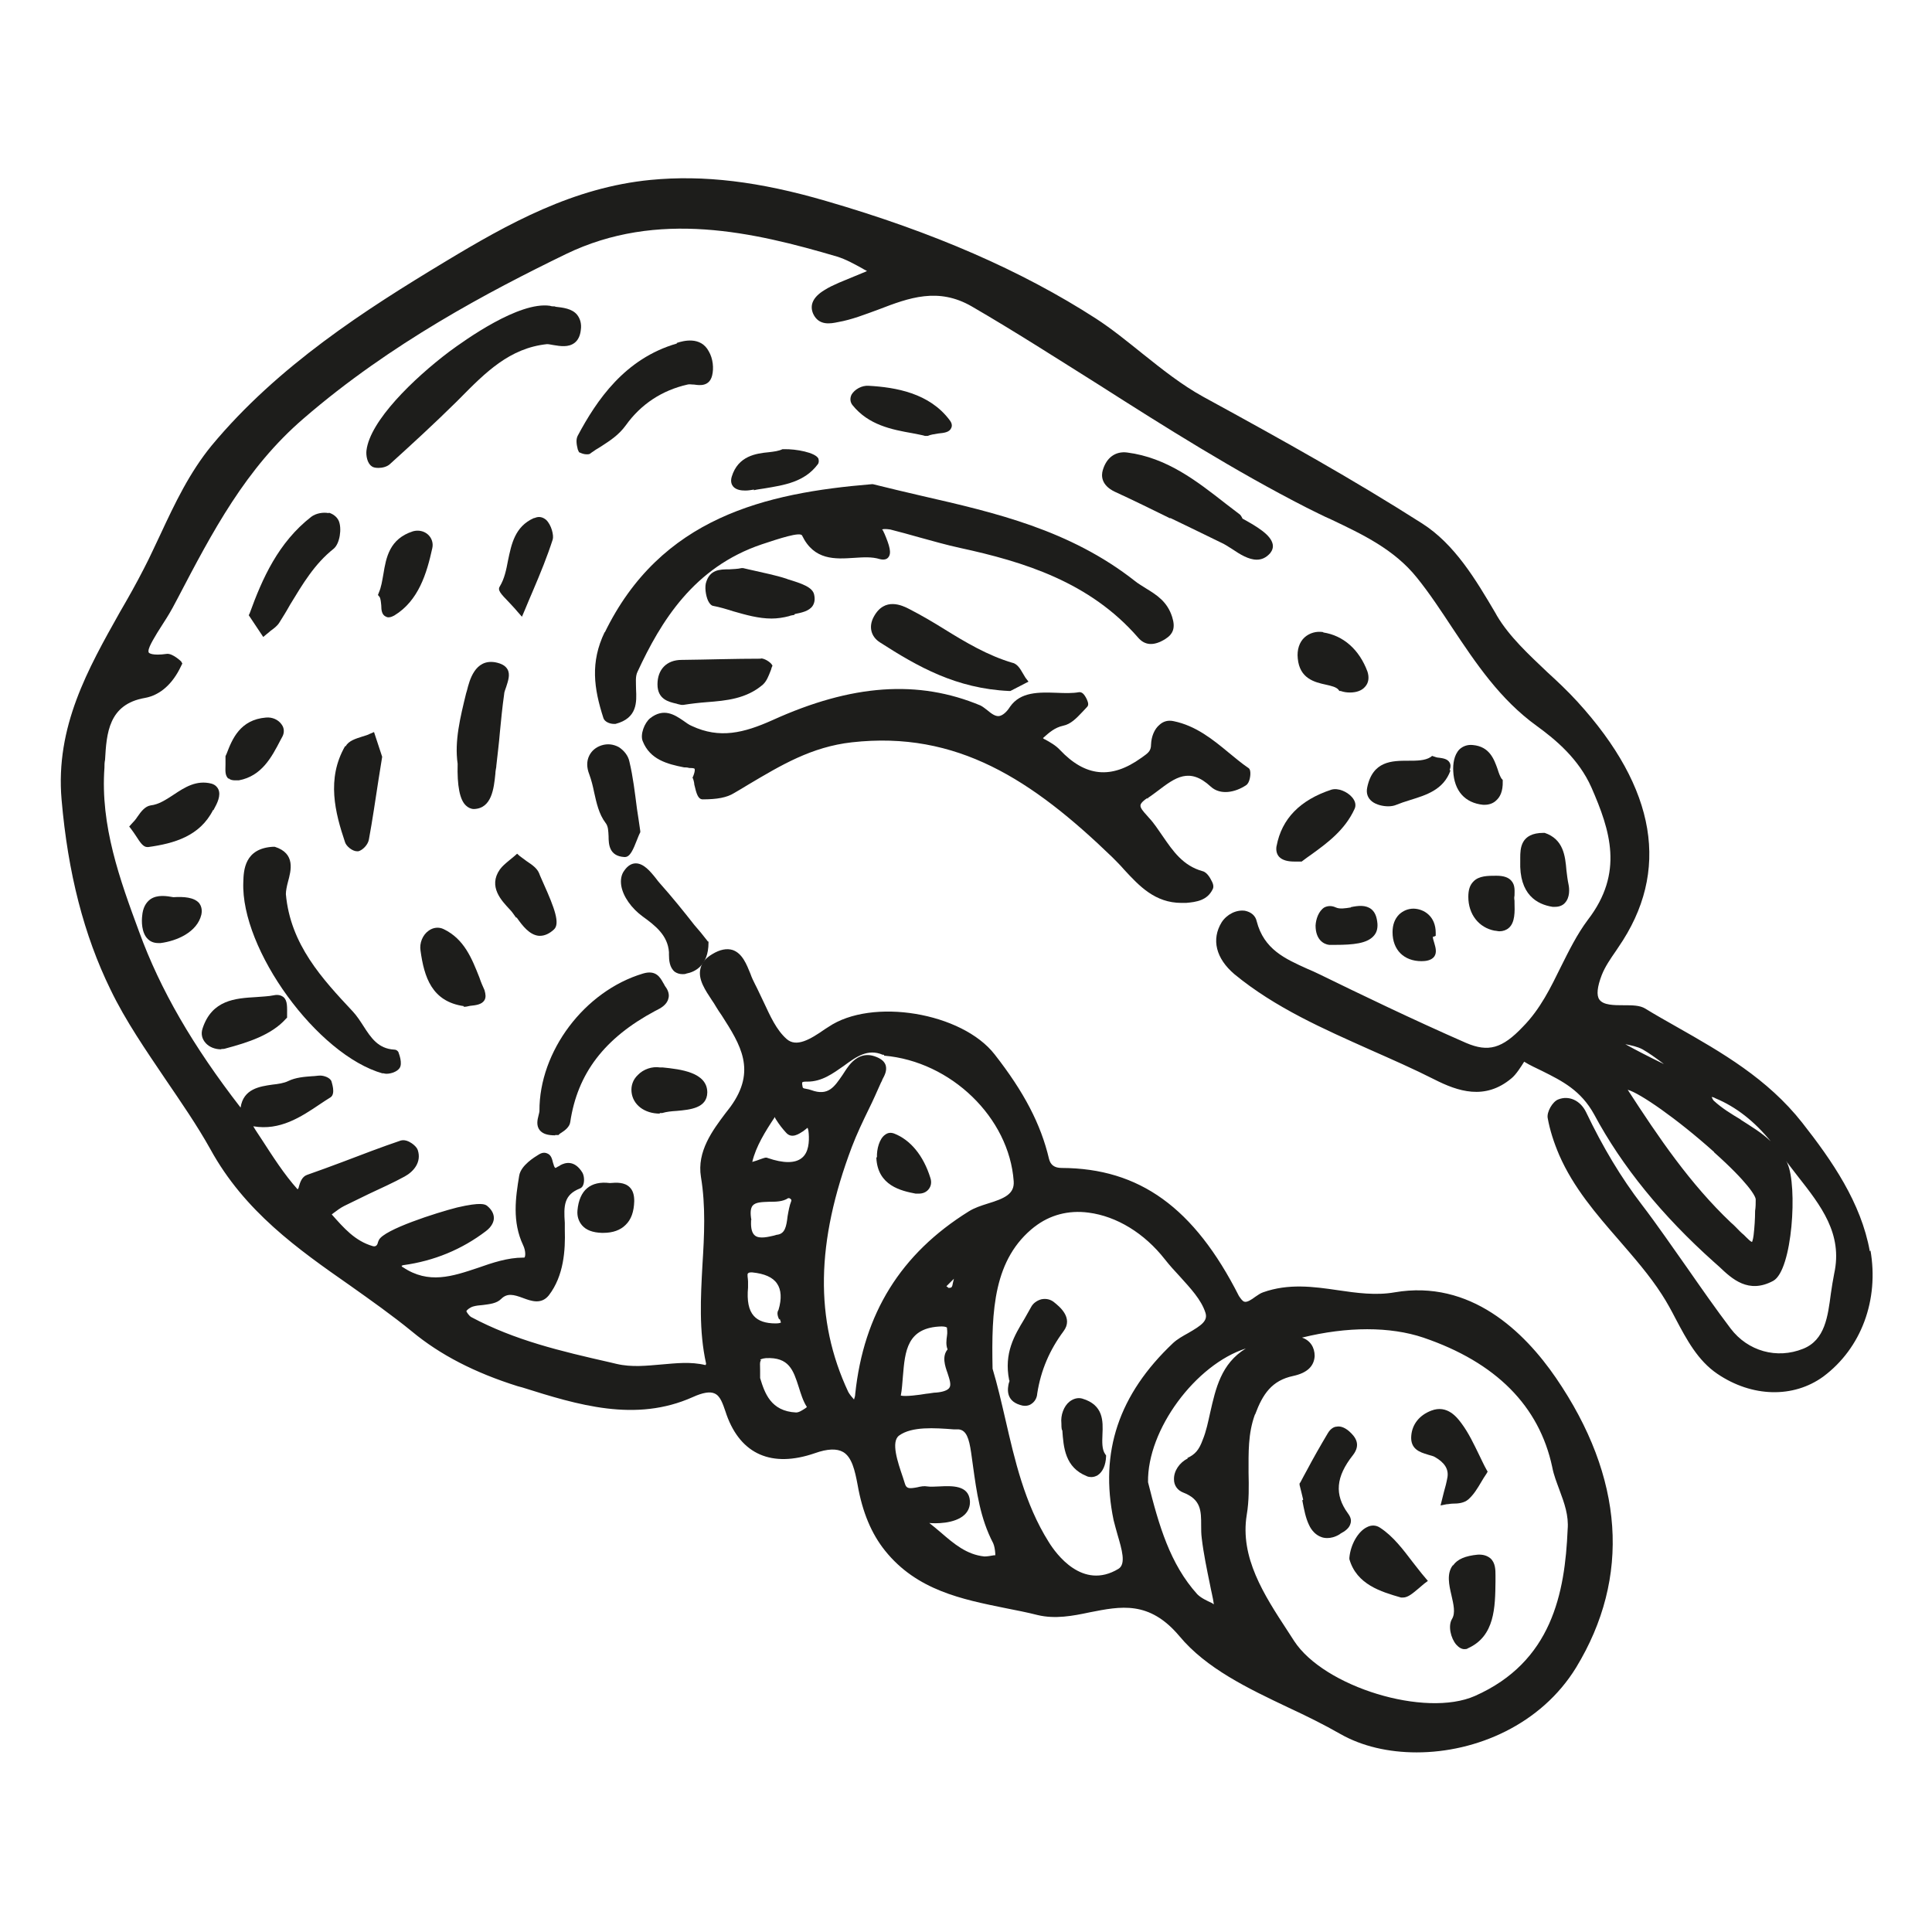
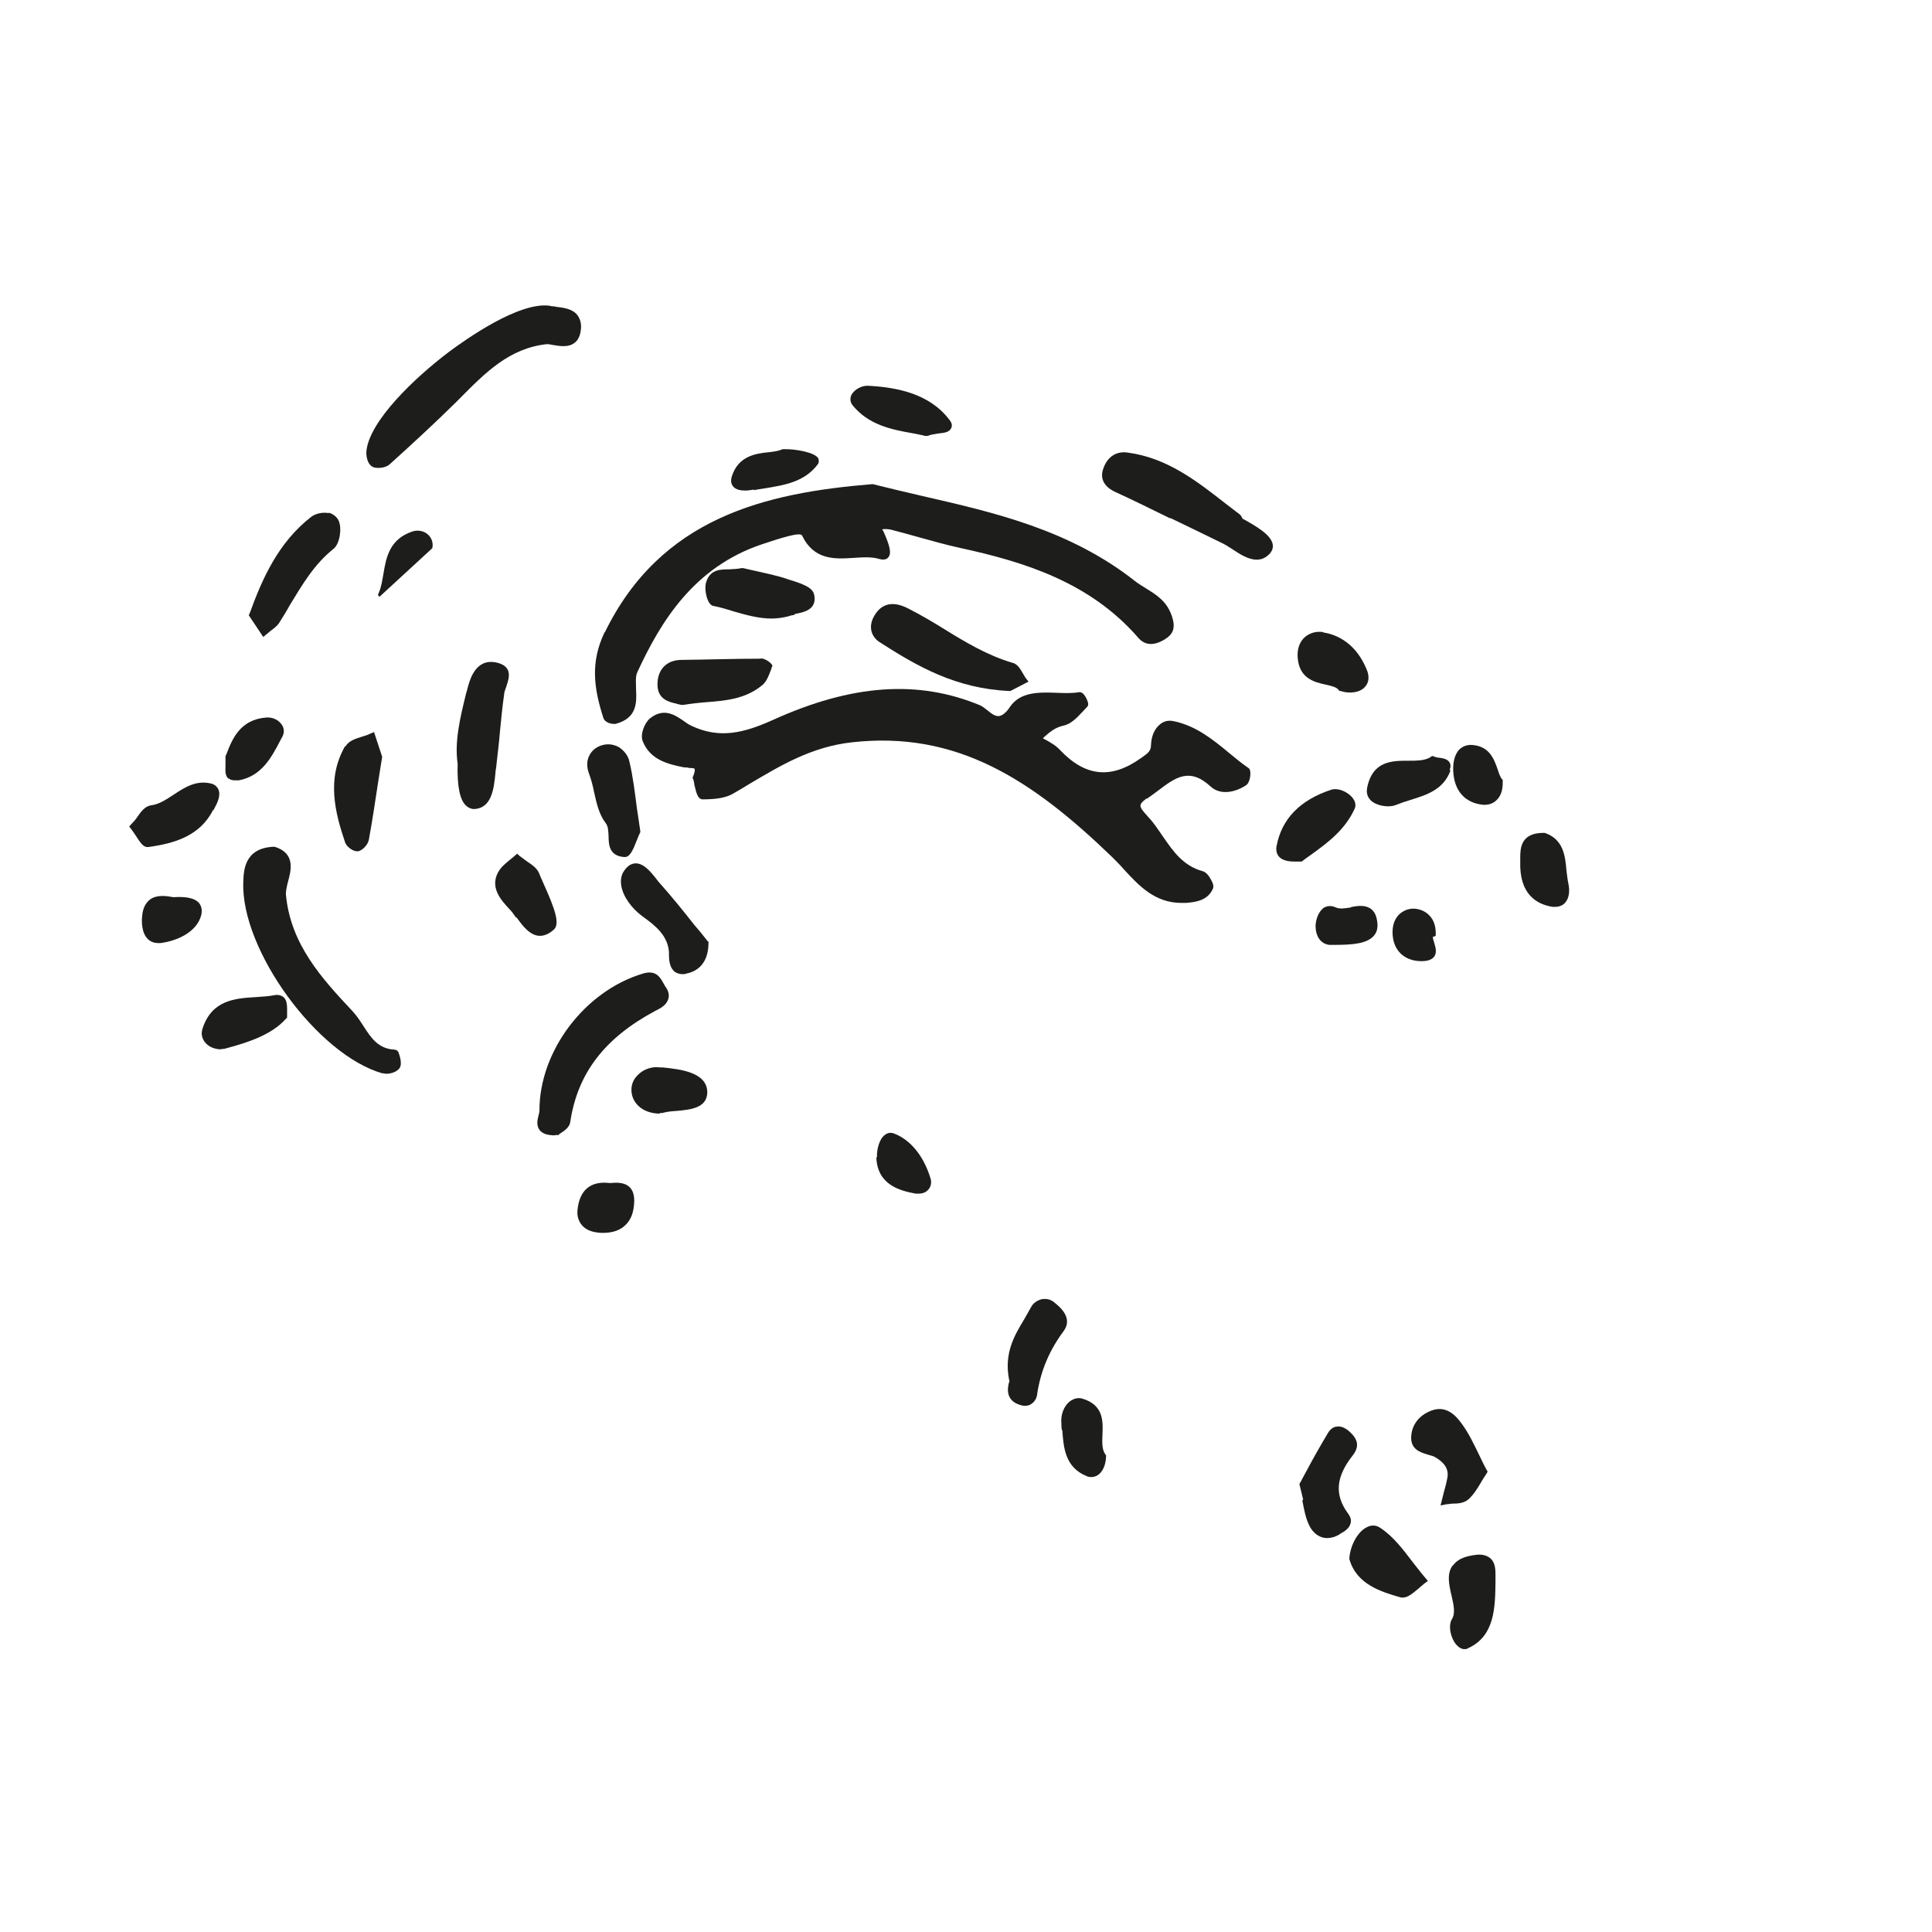
<svg xmlns="http://www.w3.org/2000/svg" id="Laag_1" data-name="Laag 1" viewBox="0 0 64 64">
  <defs>
    <style>      .cls-1 {        fill: #1d1d1b;        stroke-width: 0px;      }    </style>
  </defs>
-   <path class="cls-1" d="m61.94,41.45c-.29-1.61-1.25-3-2.24-4.26-1.15-1.46-2.67-2.33-4.15-3.17-.35-.2-.71-.4-1.05-.61-.18-.11-.43-.11-.71-.11-.32,0-.68,0-.81-.19-.1-.14-.07-.42.08-.81.11-.28.29-.54.47-.8l.08-.12c1.73-2.51,1.27-5.26-1.36-8.14-.32-.35-.66-.67-1-.98-.61-.58-1.25-1.17-1.66-1.86l-.05-.09c-.66-1.12-1.35-2.28-2.43-2.97-2.26-1.44-4.51-2.7-7.24-4.19-.73-.4-1.39-.93-2.03-1.44-.5-.4-1-.81-1.54-1.16-2.45-1.58-5.38-2.86-8.93-3.89-2.22-.65-4.06-.87-5.82-.7-2.55.25-4.69,1.43-6.84,2.73-2.57,1.55-5.5,3.42-7.7,6.07-.73.89-1.22,1.92-1.69,2.93-.18.37-.35.76-.55,1.14-.25.49-.52.97-.8,1.45-1.05,1.87-2.14,3.79-1.93,6.21.21,2.43.74,4.49,1.62,6.29.5,1.04,1.18,2.02,1.82,2.97.51.75,1.05,1.53,1.49,2.32,1.13,2.06,2.9,3.31,4.62,4.51.69.49,1.4.99,2.06,1.53.93.77,2.07,1.36,3.5,1.81l.15.04c1.84.58,3.75,1.17,5.65.32.33-.15.57-.19.72-.12.19.08.27.33.37.62l.03.09c.47,1.31,1.5,1.76,2.92,1.27.42-.15.73-.16.94-.04.29.17.39.61.48,1.09.16.91.46,1.62.91,2.18,1.05,1.31,2.55,1.61,3.98,1.9.35.07.72.14,1.07.23.58.14,1.17.03,1.73-.09,1.02-.2,1.97-.4,2.97.79.89,1.07,2.27,1.73,3.62,2.37.58.27,1.17.56,1.71.87.72.41,1.6.61,2.53.61,1.97,0,4.12-.92,5.28-2.81,1.82-2.99,1.59-6.3-.67-9.6-1.05-1.53-2.83-3.26-5.34-2.83-.62.11-1.27.02-1.88-.07-.81-.12-1.64-.23-2.48.07-.09.03-.17.09-.26.15-.12.09-.27.19-.36.16-.07-.02-.13-.12-.18-.19-1.48-2.92-3.29-4.23-5.87-4.24-.24,0-.37-.1-.42-.3-.27-1.15-.83-2.22-1.8-3.46-1.08-1.39-4.07-1.89-5.51-.91l-.11.07c-.5.35-.95.61-1.27.33-.34-.3-.54-.75-.76-1.22-.1-.2-.19-.41-.29-.6-.05-.1-.11-.22-.15-.34-.13-.32-.27-.68-.59-.79-.19-.06-.42-.02-.68.14-.22.13-.35.29-.39.49-.08.35.17.71.38,1.03.05.07.1.15.14.22.06.1.12.19.19.29.62.97,1.16,1.82.29,3.02-.05.07-.11.14-.17.22-.42.56-.95,1.26-.81,2.11.16.96.11,1.95.05,2.9-.06,1.09-.12,2.2.12,3.28,0,0,0,.03-.02.05-.5-.12-.98-.06-1.46-.02s-.98.1-1.49-.02l-.21-.05c-1.63-.37-3.16-.73-4.6-1.5-.07-.04-.16-.17-.16-.2.02-.04.12-.12.22-.15.1-.03.21-.04.33-.05.22-.03.45-.05.6-.2.2-.2.41-.15.73-.03.27.1.6.22.85-.09.5-.65.55-1.5.53-2.17,0-.08,0-.15,0-.23-.04-.57-.03-.93.5-1.14.05-.02.09-.06.11-.12.04-.1.04-.29-.03-.41-.26-.42-.57-.33-.73-.24-.03.02-.05.04-.07.04-.03.02-.08.05-.09.05,0,0-.02,0-.05-.07,0-.02-.02-.06-.03-.1-.03-.12-.06-.26-.19-.31-.09-.04-.18-.03-.29.04-.13.08-.58.35-.64.69-.12.72-.24,1.53.13,2.31.09.19.08.38.04.41h-.04c-.51,0-1.02.17-1.5.34-.84.28-1.63.55-2.48-.02-.02,0-.04-.03-.05-.05.02,0,.04-.02.06-.02,1.02-.14,1.94-.52,2.74-1.13.21-.16.26-.33.26-.43,0-.15-.08-.29-.23-.41-.06-.04-.18-.13-.99.06-.67.17-2.43.73-2.59,1.08-.02.04-.03.07-.04.11q-.04.12-.16.09c-.59-.17-.96-.6-1.36-1.05h0s.04-.03.05-.04c.12-.09.24-.18.36-.24.27-.13.55-.27.82-.4.4-.19.81-.37,1.19-.58.29-.16.56-.47.43-.87-.04-.12-.19-.23-.29-.28s-.19-.06-.27-.04c-.65.22-1.3.47-1.93.71-.39.15-.79.29-1.18.43-.17.06-.23.25-.27.39,0,.03-.02.06-.04.09h0c-.45-.5-.83-1.1-1.2-1.67-.09-.14-.19-.28-.27-.42.88.15,1.57-.3,2.22-.74.11-.07.22-.15.34-.22.18-.12.03-.51.03-.53-.05-.13-.26-.19-.37-.19-.09,0-.18.02-.26.02-.27.02-.55.04-.8.16-.14.07-.34.1-.53.12-.42.06-.96.14-1.05.76-1.58-2.04-2.66-3.9-3.36-5.82-.64-1.73-1.29-3.52-1.15-5.44,0-.08,0-.17.02-.26.05-.87.11-1.84,1.32-2.05.5-.09.92-.46,1.2-1.06l.04-.08-.04-.07s-.28-.27-.47-.25c-.5.07-.59-.03-.6-.04-.07-.11.19-.5.28-.66l.12-.19c.13-.2.27-.42.39-.64l.16-.3c1.16-2.22,2.26-4.32,4.18-5.97,2.88-2.49,6.15-4.21,8.68-5.44,3.05-1.48,6.24-.73,8.99.08.29.09.56.24.85.4.04.03.1.05.14.08l-.07.03c-.29.12-.58.24-.87.36-.18.08-.33.15-.47.24-.38.23-.5.5-.37.79.19.4.58.32.82.27.46-.08.91-.26,1.35-.42,1.01-.39,1.97-.74,3.08-.1,1.43.83,2.83,1.73,4.2,2.59,2.21,1.41,4.51,2.86,6.9,4.08.27.13.53.27.81.39,1.03.49,2.09.99,2.84,1.93.42.52.8,1.1,1.17,1.66.78,1.17,1.58,2.37,2.8,3.25.62.45,1.39,1.09,1.81,2.04.62,1.42,1.08,2.82-.12,4.38-.36.48-.63,1.03-.89,1.55-.34.69-.68,1.4-1.26,1.99-.69.73-1.15.85-1.88.54-1.78-.78-3.52-1.62-4.85-2.27-.14-.07-.28-.13-.42-.19-.73-.33-1.43-.64-1.67-1.57-.04-.19-.19-.31-.39-.35-.29-.04-.6.12-.77.38-.35.57-.19,1.2.42,1.72,1.36,1.12,2.97,1.82,4.51,2.51.7.31,1.43.63,2.12.98.77.39,1.67.7,2.55-.04.15-.12.32-.39.42-.55.19.12.4.21.6.31.66.33,1.28.64,1.72,1.44.92,1.72,2.26,3.36,3.96,4.88.06.05.12.11.18.16.43.41.97.91,1.79.47.64-.35.81-3.15.47-3.89,0-.03-.03-.05-.04-.08.12.17.26.34.38.5.77.98,1.5,1.91,1.21,3.23-.04.21-.08.44-.11.66-.1.75-.19,1.54-.92,1.83-.87.35-1.83.08-2.4-.67-.5-.66-.98-1.35-1.44-2.01-.49-.69-.98-1.41-1.5-2.09-.69-.9-1.29-1.9-1.85-3.07-.19-.39-.57-.56-.92-.42-.19.07-.39.42-.35.62.07.39.2.8.38,1.22.47,1.08,1.23,1.96,1.97,2.81.5.58,1.02,1.17,1.43,1.81.17.26.32.54.46.81.36.68.73,1.38,1.38,1.82,1.15.78,2.52.81,3.51.09,1.26-.94,1.85-2.54,1.56-4.19v.02Zm-5.16-3.28c1.11.99,1.39,1.46,1.38,1.57h0c0,.12,0,.25-.02.37,0,.27-.02.55-.05.81-.02.16-.05.21-.05.22-.04,0-.14-.1-.19-.15-.03-.03-.05-.05-.08-.08-.1-.08-.19-.18-.28-.27-.04-.04-.1-.1-.15-.14-1.35-1.28-2.39-2.81-3.42-4.4.4.11,1.62.95,2.86,2.06h0Zm-1.74-2.96c-.43-.21-.84-.42-1.2-.62.2.04.4.08.57.17.21.12.42.27.7.48-.03,0-.04-.02-.06-.03h0Zm2.63,1.88c-.32-.19-.63-.38-.89-.62-.04-.03-.05-.08-.08-.13.04,0,.09.02.12.04.7.29,1.3.77,1.84,1.43-.3-.29-.66-.5-1-.72h0Zm-31.96,0c.1.16.21.3.32.42.19.23.44.05.58-.04.05-.04.13-.1.14-.11,0,0,.03.04.04.19.02.27,0,.63-.23.81-.22.18-.61.18-1.13,0-.06-.03-.12,0-.24.04-.05.02-.19.07-.27.09.12-.51.43-1.01.75-1.49,0,.03.02.06.04.09h0Zm3.58-2.12c2.21.19,4.14,2.05,4.29,4.16.03.42-.3.57-.86.74-.22.07-.44.14-.63.26-2.25,1.4-3.48,3.38-3.76,6.05,0,.06-.02.12-.04.18-.07-.08-.14-.16-.19-.25-1.12-2.39-1.07-4.97.12-8.12.16-.42.36-.84.56-1.25.14-.28.27-.58.4-.87.02-.04.04-.07.05-.11.07-.13.16-.29.11-.47-.04-.12-.13-.2-.29-.27-.12-.05-.22-.07-.31-.07-.34,0-.56.27-.64.38-.07.09-.13.19-.19.28-.27.39-.47.71-1.04.5-.05-.02-.11-.03-.16-.04-.11-.02-.12-.02-.13-.11-.02-.08,0-.11,0-.11,0,0,.02-.02.12-.02h.05c.48,0,.84-.27,1.2-.52.42-.31.8-.58,1.29-.37h.04,0Zm-3.46,8.72s.04.11.04.12c0,0-.04.03-.17.03-.34,0-.58-.08-.73-.25-.17-.19-.23-.5-.19-.94,0-.06,0-.13,0-.2,0-.1-.04-.24,0-.27.02-.02.05-.03.1-.03h.04c.4.04.68.16.82.37.14.2.16.5.05.87-.07.1-.02.23.02.32h0Zm-.94-3.28c-.04-.22-.03-.38.04-.47.1-.12.31-.12.55-.13.22,0,.45,0,.63-.12h.02s.04,0,.06.03c.03.02.03.04.02.07-.06.15-.09.33-.12.5-.04.35-.09.57-.33.61-.04,0-.07.02-.12.03-.18.04-.48.12-.63,0-.1-.08-.14-.24-.13-.47v-.04h0Zm.29,4.63s.07-.04.19-.05c.77-.04.91.4,1.09.96.07.22.14.46.27.66l-.05.04c-.11.07-.21.14-.31.14-.84-.04-1.04-.65-1.19-1.14h0c0-.1,0-.18,0-.25,0-.16-.02-.29.03-.34h0Zm5.59,5.41c.19.02.86.04,1.19-.28.12-.12.18-.27.17-.45-.04-.53-.6-.5-1.02-.48-.13,0-.27.02-.39,0-.11-.02-.22,0-.34.03-.27.05-.35.04-.4-.11l-.07-.22c-.17-.5-.41-1.19-.12-1.39.42-.3,1.16-.25,1.81-.2h.16c.25.03.34.29.41.77.02.14.04.28.06.43.12.87.24,1.75.67,2.57.04.09.06.21.07.34v.06h-.04c-.12.02-.22.04-.32.04-.59-.06-1.01-.42-1.45-.8-.13-.11-.26-.22-.39-.32h0Zm.64-7.8s-.04-.03-.06-.04l.25-.25s-.02.08-.03.12c-.03.17-.04.19-.17.18h0Zm-.04,1.35s.02.15,0,.25c-.02.14-.04.31.02.45-.19.23-.09.54,0,.79.06.19.13.38.06.48-.05.08-.2.14-.43.16-.1,0-.21.03-.34.04-.23.04-.69.1-.84.06.04-.2.05-.42.07-.64.07-.83.13-1.62,1.28-1.65.13,0,.17.03.18.04v.02Zm2.9-3.36c.5-.39,1.12-.56,1.79-.47.93.12,1.85.68,2.53,1.55.15.19.32.38.49.56.36.4.71.77.85,1.2.09.27-.12.42-.57.68-.18.1-.36.2-.5.33-1.8,1.7-2.44,3.61-1.97,5.87.04.15.08.31.13.48.14.48.29.97.03,1.13-1.19.72-2.07-.5-2.31-.89-.8-1.27-1.13-2.74-1.43-4.04-.14-.6-.27-1.17-.43-1.7-.04-1.94.03-3.64,1.4-4.71h-.02Zm7.31,6.21c.25-.67.55-1.12,1.26-1.27.46-.1.69-.32.71-.66,0-.29-.15-.52-.42-.61,1.5-.37,2.92-.37,4.02,0,2.41.82,3.84,2.27,4.27,4.29.05.27.15.51.24.76.16.43.31.84.27,1.31h0c-.09,2.1-.52,4.38-3.07,5.51-1.65.73-5-.3-5.99-1.82l-.22-.34c-.78-1.19-1.58-2.43-1.35-3.84.08-.47.07-.95.06-1.4,0-.66-.02-1.29.21-1.92h0Zm-2.23,1.46c-.28.14-.47.42-.46.7,0,.2.12.36.3.43.6.23.6.61.6,1.09,0,.14,0,.28.02.43.06.51.17,1.03.27,1.52.04.22.1.44.13.66-.02,0-.04-.02-.05-.03-.19-.09-.37-.17-.5-.3-.9-1-1.27-2.27-1.63-3.71-.03-1.74,1.58-3.9,3.24-4.43-.82.5-1,1.33-1.18,2.12-.07.31-.13.62-.25.91-.12.33-.25.48-.51.6h0Z" />
  <path class="cls-1" d="m38.03,26.43c.11-.07.21-.15.32-.23.58-.44,1.05-.8,1.76-.14.32.29.81.19,1.17-.05.13-.09.14-.35.14-.37,0-.07,0-.17-.08-.21-.22-.15-.43-.33-.64-.5-.53-.44-1.09-.89-1.82-1.04-.18-.04-.34,0-.47.12-.17.14-.27.39-.28.65,0,.23-.11.29-.3.43l-.03.02c-.99.71-1.85.62-2.69-.27-.14-.15-.32-.25-.5-.35-.02,0-.04-.02-.06-.04h0c.2-.18.39-.35.67-.41.25-.05.44-.25.63-.45.05-.05.1-.11.15-.16.09-.08.03-.19,0-.27-.09-.18-.16-.24-.26-.23-.22.04-.48.03-.73.02-.59-.02-1.2-.04-1.55.46-.12.19-.25.29-.36.31-.13.02-.27-.09-.39-.19-.08-.06-.15-.12-.23-.16-2.06-.86-4.26-.71-6.9.49-.94.42-1.74.62-2.66.19-.1-.04-.19-.11-.29-.18-.28-.19-.64-.43-1.09-.08-.19.15-.34.54-.25.76.24.61.81.76,1.37.87.05,0,.11,0,.17.02.04,0,.17,0,.18.03,0,0,.03.05-.05.25l-.02.04.02.04s.04.12.04.19c.07.3.12.48.27.49.49,0,.81-.06,1.05-.21.16-.09.32-.19.47-.28,1.08-.64,2.09-1.25,3.43-1.4,3.48-.39,5.97,1.24,8.63,3.81.13.13.27.27.39.41.5.54,1.02,1.1,1.9,1.1h.15c.34-.03.7-.08.88-.45.04-.07.03-.17-.04-.29-.02-.04-.13-.27-.29-.31-.65-.18-.98-.66-1.33-1.17-.14-.2-.28-.42-.45-.6l-.07-.08c-.12-.13-.22-.25-.21-.33,0-.04.04-.12.22-.24l.02.02Z" />
  <path class="cls-1" d="m20.03,20.94c-.48,1-.36,1.86-.04,2.85.04.12.21.19.34.19h.06c.73-.19.7-.73.68-1.15,0-.22-.03-.42.05-.58.77-1.66,1.86-3.46,4.12-4.22.57-.19,1.27-.42,1.33-.29.4.83,1.1.78,1.72.74.31-.02.59-.04.85.04.15.04.24,0,.28-.05.13-.14.04-.41-.12-.79-.03-.05-.04-.11-.08-.14.03-.02.14-.02.27,0,.32.08.64.17.96.26.44.12.89.25,1.35.35,2.12.46,4.3,1.13,5.9,2.97.23.27.53.28.9.05.27-.17.34-.38.23-.73-.16-.51-.51-.73-.87-.95-.12-.08-.25-.15-.36-.24-2.16-1.7-4.65-2.27-7.05-2.82-.57-.13-1.1-.26-1.63-.39h-.05c-3.5.29-6.99,1.09-8.85,4.94l.02-.03Z" />
  <path class="cls-1" d="m18.39,10.15c-.06,0-.12,0-.17-.02-1.03-.15-2.81,1.13-3.34,1.52-1.19.9-2.62,2.29-2.74,3.27-.02.16.02.43.18.53.05.04.14.05.22.05.13,0,.28-.04.37-.12.73-.66,1.48-1.35,2.19-2.05l.13-.13c.85-.86,1.65-1.67,2.89-1.8.07,0,.14.02.21.03.24.04.5.08.7-.07.12-.09.19-.24.21-.43.03-.2-.02-.37-.12-.5-.17-.21-.47-.24-.73-.27h0Z" />
  <path class="cls-1" d="m12.68,35.55s.08.02.12.02c.16,0,.35-.07.43-.18.12-.15-.02-.5-.02-.5,0-.03-.05-.12-.15-.12-.53-.03-.77-.39-1.02-.78-.11-.17-.22-.34-.35-.48-1.02-1.09-2.07-2.22-2.22-3.89,0-.11.03-.26.07-.41.1-.37.26-.94-.44-1.16h-.05c-.95.05-.98.78-.99,1.17-.09,2.23,2.45,5.73,4.62,6.34v-.02Z" />
  <path class="cls-1" d="m18.39,37.6h.11l.04-.04s.04-.03.06-.04c.11-.07.27-.19.29-.35.24-1.61,1.13-2.78,2.81-3.68l.04-.02c.14-.07.35-.18.4-.39.04-.12,0-.27-.1-.4-.03-.04-.04-.08-.07-.12-.1-.18-.24-.44-.67-.31-1.94.58-3.44,2.58-3.43,4.55,0,.04-.02.1-.03.15-.04.15-.08.34.04.49.1.12.26.17.51.17h0Z" />
  <path class="cls-1" d="m38.77,17.16c.56.27,1.12.54,1.67.81.12.05.25.14.38.22.25.17.54.35.81.35.16,0,.31-.06.45-.22.07-.09.1-.19.08-.29-.06-.31-.51-.58-1-.85h0s-.04-.09-.08-.13c-.16-.12-.31-.24-.47-.36-.96-.75-1.95-1.53-3.27-1.7-.39-.05-.69.17-.81.59-.05.17-.06.49.4.71.61.28,1.22.58,1.83.88h0Z" />
  <path class="cls-1" d="m33.55,21.96c-.82-.24-1.56-.68-2.27-1.12-.37-.23-.76-.46-1.15-.66-.23-.12-.83-.42-1.19.26-.17.32-.09.65.21.84,1.26.81,2.53,1.53,4.28,1.61h.04l.6-.31-.1-.13s-.06-.1-.09-.15c-.08-.14-.17-.29-.32-.34h0Z" />
-   <path class="cls-1" d="m22.42,11.38c-1.73.5-2.66,1.89-3.28,3.05-.07.13-.04.3,0,.46l.04.09.07.03s.09.04.18.04c.05,0,.11,0,.14-.04.11-.08.22-.15.34-.22.29-.19.58-.37.82-.7.5-.7,1.2-1.16,2.04-1.35h0c.06-.02.14,0,.23,0,.19.03.5.06.59-.3.06-.24.03-.56-.11-.8-.27-.51-.85-.35-1.06-.28v.03Z" />
  <path class="cls-1" d="m16.44,25.38c.04-.38.09-.75.12-1.13.04-.41.08-.83.14-1.25,0-.07.04-.16.07-.25.06-.19.14-.41.04-.58-.07-.12-.2-.19-.4-.23-.68-.12-.86.61-.94.93l-.03.1c-.19.78-.39,1.58-.28,2.33-.02.73.07,1.19.27,1.38.07.07.17.12.27.12h0c.59-.02.66-.68.71-1.17,0-.08.02-.16.03-.23h0Z" />
  <path class="cls-1" d="m10.9,17c-.19-.04-.43,0-.59.12-1.09.85-1.62,2.04-2.04,3.2l-.03.06.48.72.12-.1s.08-.06.12-.1c.11-.08.22-.16.29-.27.12-.19.25-.4.36-.6.42-.69.81-1.35,1.44-1.85.21-.17.28-.68.17-.93-.06-.13-.19-.23-.34-.27h0Z" />
  <path class="cls-1" d="m25.21,21.82h0c-.88,0-1.75.03-2.63.04-.5,0-.8.32-.8.81s.36.58.63.64c.05.02.12.03.16.04h.07c.25-.04.51-.07.77-.09.65-.05,1.31-.11,1.86-.58.13-.12.19-.29.25-.44.02-.04.03-.08.04-.12l.03-.07-.04-.06c-.04-.05-.21-.18-.35-.18h0Z" />
  <path class="cls-1" d="m26.33,20.34c.2-.04.47-.09.59-.27.07-.11.08-.23.05-.37-.05-.25-.41-.37-.87-.51l-.05-.02c-.37-.12-.74-.19-1.08-.27-.12-.03-.24-.05-.35-.08h-.06c-.13.03-.27.03-.4.04-.31,0-.66,0-.78.47-.04.19.02.5.11.63.04.06.08.1.13.11.22.04.45.11.67.18.42.12.84.24,1.27.24.19,0,.39-.03.58-.08.04-.02.11-.03.17-.04h0Z" />
  <path class="cls-1" d="m23.45,31.19l-.03-.04c-.13-.17-.27-.34-.42-.51-.36-.46-.74-.93-1.15-1.39-.04-.04-.08-.1-.12-.15-.19-.24-.41-.5-.67-.5h0c-.14,0-.27.08-.38.24-.1.13-.13.31-.1.5.06.36.34.75.71,1.02.43.31.83.63.87,1.18v.08c0,.19.02.43.19.57.07.05.16.08.26.08.04,0,.09,0,.13-.02.27-.05.73-.26.73-1.02v-.04h0Z" />
  <path class="cls-1" d="m11.43,24.72c-.62,1.08-.33,2.2,0,3.18.04.13.24.3.4.3h.04c.15-.04.32-.22.35-.39.12-.65.21-1.28.32-1.99l.12-.75-.27-.82-.14.06c-.07.04-.16.06-.25.09-.22.07-.45.14-.55.32h0Z" />
  <path class="cls-1" d="m20.85,25.23c-.04-.2-.18-.37-.35-.48-.18-.1-.38-.12-.57-.06s-.33.18-.41.34c-.09.18-.09.39,0,.62.07.19.12.39.16.59.08.36.16.73.38,1.02.09.11.09.27.1.44,0,.27.02.66.52.69h.02c.17,0,.27-.23.41-.59.03-.08.06-.15.08-.19l.02-.04v-.04c-.04-.26-.07-.5-.11-.74-.07-.54-.13-1.06-.25-1.56h0Z" />
-   <path class="cls-1" d="m15.35,33.35h.05c.05,0,.11-.02.17-.03.19-.02.39-.04.48-.19.05-.09.04-.19,0-.33-.06-.13-.12-.27-.17-.42-.25-.63-.5-1.27-1.18-1.6-.16-.08-.35-.06-.5.05-.2.14-.31.41-.27.66.12.87.37,1.69,1.44,1.84h0Z" />
  <path class="cls-1" d="m42.29,28.01c-.03.15,0,.28.08.37.11.12.3.16.5.16h.25l.04-.03c.09-.07.19-.14.29-.21.51-.37,1.1-.8,1.42-1.5.06-.12.03-.27-.09-.4-.15-.17-.45-.31-.68-.24-1.03.34-1.64.96-1.81,1.86v-.02Z" />
  <path class="cls-1" d="m7.07,26.84l.02-.04c.1-.18.24-.45.14-.66-.03-.06-.09-.14-.22-.18-.5-.13-.89.12-1.25.36-.26.17-.5.33-.77.36-.18.03-.31.19-.44.38-.05.08-.12.16-.19.23l-.08.09.07.09c.05.07.11.15.16.23.13.2.23.36.37.36h.03c.86-.12,1.71-.36,2.15-1.23h0Z" />
  <path class="cls-1" d="m7.32,34.75c.05,0,.11,0,.16-.02.71-.19,1.51-.44,1.99-.98l.04-.04v-.05c0-.3.02-.51-.12-.63-.08-.06-.18-.09-.32-.06-.19.04-.38.04-.59.06-.68.04-1.46.09-1.77,1.04-.06.18-.02.35.11.49.12.13.31.2.5.2h.02Z" />
  <path class="cls-1" d="m30.64,14.44h.09c.09-.04.22-.06.35-.08.2-.02.37-.04.43-.18.04-.08.02-.17-.05-.26-.67-.9-1.79-1.09-2.68-1.14-.23-.02-.47.12-.57.29-.06.12-.05.25.03.35.53.66,1.3.81,1.98.93.14.03.28.05.42.09Z" />
  <path class="cls-1" d="m43.84,20.94c-.24-.04-.46.03-.62.17-.18.16-.26.42-.23.7.06.67.56.79.93.87.18.04.35.08.42.17l.03.04h.04c.12.04.21.05.31.05.21,0,.39-.06.5-.19.12-.13.14-.31.08-.5-.27-.73-.8-1.2-1.47-1.3h0Z" />
-   <path class="cls-1" d="m14.32,18.16c.04-.17-.02-.34-.14-.45-.13-.12-.32-.16-.5-.11-.78.25-.89.87-.98,1.42-.04.22-.07.43-.15.61l-.03.08.05.06c.04.05.05.19.06.29,0,.15.02.3.14.36.04.02.06.03.1.03.08,0,.15-.04.19-.06.81-.49,1.08-1.41,1.26-2.23h0Z" />
+   <path class="cls-1" d="m14.32,18.16c.04-.17-.02-.34-.14-.45-.13-.12-.32-.16-.5-.11-.78.25-.89.87-.98,1.42-.04.22-.07.43-.15.61l-.03.08.05.06h0Z" />
  <path class="cls-1" d="m17.12,30.4c.19.27.42.57.73.6h.04c.15,0,.31-.07.46-.21.21-.19.02-.71-.34-1.51-.05-.12-.11-.24-.15-.35-.07-.17-.23-.28-.41-.4-.07-.05-.15-.11-.23-.17l-.09-.08-.09.08c-.06.05-.12.1-.17.14-.12.1-.23.19-.31.3-.4.57.06,1.04.32,1.32.07.07.14.17.21.27h0Z" />
  <path class="cls-1" d="m51.42,30.04h.1c.16,0,.27-.07.32-.13.17-.18.15-.47.12-.61s-.05-.3-.07-.47c-.04-.48-.1-1.03-.72-1.24h-.04c-.76,0-.77.52-.77.83v.1c-.04,1.12.56,1.44,1.07,1.52h0Z" />
  <path class="cls-1" d="m48.02,25.51c.04-.1.04-.18,0-.25-.07-.12-.21-.14-.35-.16-.05,0-.12-.02-.17-.04l-.06-.02-.05.04c-.19.12-.46.12-.74.12-.53,0-1.18,0-1.36.89-.04.19.02.35.16.46s.36.16.54.16c.1,0,.19-.02.24-.04.15-.06.32-.12.49-.17.51-.16,1.1-.33,1.33-.98h0Z" />
-   <path class="cls-1" d="m17.69,17.16c-.64.28-.75.88-.86,1.4-.06.32-.12.61-.27.86-.09.13.03.25.3.53.09.1.19.2.28.31l.15.17.09-.21c.09-.22.18-.43.27-.64.26-.61.48-1.15.66-1.71.04-.13-.04-.48-.22-.65-.12-.1-.25-.12-.38-.06h-.02Z" />
  <path class="cls-1" d="m21.85,36.87h.09c.13-.04.3-.06.48-.07.44-.04,1-.09,1.01-.61,0-.67-.89-.77-1.48-.83h-.09c-.26-.04-.55.06-.73.25-.16.15-.23.35-.21.56.04.42.42.72.94.72h0Z" />
  <path class="cls-1" d="m24.97,16.24c.12-.03.24-.04.35-.06.66-.11,1.33-.21,1.77-.8.04-.05.04-.12.02-.19-.1-.2-.74-.32-1.14-.31h-.05c-.12.06-.28.08-.45.1-.42.04-1.02.12-1.23.81-.05.17,0,.27.05.33.1.11.26.13.4.13.11,0,.2-.02.27-.03h.02Z" />
  <path class="cls-1" d="m7.57,25.78c.05.05.12.07.22.07.04,0,.08,0,.12,0,.76-.14,1.09-.77,1.38-1.33l.07-.13c.06-.12.06-.27-.03-.39-.11-.16-.31-.25-.52-.23-.86.07-1.12.72-1.3,1.19l-.04.09v.27c0,.19-.03.36.1.48h0Z" />
  <path class="cls-1" d="m19.29,40.6c.13.15.35.23.64.24h.06c.31,0,.56-.09.73-.26.19-.18.28-.44.29-.79,0-.2-.04-.35-.15-.46-.17-.17-.43-.16-.66-.14-.32-.04-.57.02-.75.17s-.29.4-.32.73c-.02.2.04.37.15.5h0Z" />
  <path class="cls-1" d="m49.75,25.81c-.06-.09-.1-.2-.14-.33-.12-.34-.27-.75-.82-.8-.18-.02-.33.04-.44.14-.19.19-.22.5-.21.72.03.66.39,1.06.99,1.12h.05c.15,0,.29-.05.39-.15.11-.1.22-.28.21-.63v-.04l-.03-.04h0Z" />
  <path class="cls-1" d="m5.74,29.72c-.22-.04-.53-.09-.76.07-.15.11-.25.29-.27.55-.02.16-.03.56.19.77.06.06.17.13.34.13h.08c.54-.07,1.21-.36,1.35-.94.04-.19-.02-.31-.07-.38-.17-.2-.52-.22-.85-.2h0Z" />
-   <path class="cls-1" d="m50.06,29.17c-.1-.11-.26-.16-.49-.16-.28,0-.58,0-.76.19-.12.12-.17.28-.17.51,0,.58.35,1.02.87,1.12.05,0,.11.02.16.02.12,0,.23-.04.31-.11.21-.18.2-.54.19-.86v-.04s-.02-.11,0-.17c0-.15.03-.35-.11-.5h0Z" />
  <path class="cls-1" d="m44.75,30.06c-.19.03-.37.06-.5,0s-.26-.06-.38,0c-.19.12-.28.39-.29.6,0,.47.27.62.45.64h.2c.61,0,1.04-.05,1.26-.28.11-.11.15-.25.14-.42-.02-.23-.08-.38-.2-.48-.19-.15-.44-.12-.68-.07Z" />
  <path class="cls-1" d="m47.47,31.04l.09-.04v-.1c0-.54-.38-.79-.73-.8h0c-.19,0-.35.07-.48.19-.15.15-.22.35-.22.59,0,.59.38.96.96.96h0c.13,0,.32-.02.42-.15.1-.14.04-.32,0-.46-.06-.19-.05-.2-.03-.22h0Z" />
  <path class="cls-1" d="m47.31,48.19c.09.03.17.04.23.08.31.18.45.39.41.66-.03.17-.07.33-.12.5-.02.08-.04.16-.06.24l-.05.2.2-.04c.06,0,.13-.02.2-.02.19,0,.38-.02.52-.14.18-.16.3-.36.43-.58.05-.09.11-.18.17-.27l.04-.07-.04-.07c-.09-.16-.16-.32-.24-.48-.18-.37-.35-.73-.58-1.04-.14-.19-.47-.64-1.01-.43-.39.15-.63.45-.66.83-.04.45.3.55.53.62h0Z" />
  <path class="cls-1" d="m43.14,49.7c.06.31.11.58.22.81.09.2.24.35.42.41.05.02.12.03.19.03.11,0,.25-.03.4-.12l.04-.03c.13-.07.29-.17.33-.34.03-.11,0-.21-.09-.33-.45-.62-.4-1.21.17-1.93.27-.35.08-.6-.12-.78-.18-.16-.33-.18-.42-.16-.08,0-.2.06-.29.21-.25.42-.49.84-.69,1.22-.08.14-.15.28-.22.41l-.03.04v.05c.05.18.08.34.12.49h0Z" />
  <path class="cls-1" d="m48.12,51.86c-.2.27-.12.64-.04.98.07.31.14.59.02.79-.14.23-.04.64.14.85.09.1.18.15.27.15.04,0,.08,0,.12-.03.89-.4.9-1.36.91-2.21v-.05s0-.1,0-.15c0-.18,0-.42-.17-.57-.11-.09-.25-.13-.42-.12-.41.04-.67.15-.81.35h0Z" />
  <path class="cls-1" d="m44.7,51.62v.03c.24.84,1.05,1.08,1.71,1.27.03,0,.04,0,.07,0,.16,0,.32-.14.5-.29.07-.06.14-.12.2-.17l.12-.09-.1-.12c-.14-.16-.27-.34-.4-.5-.32-.42-.65-.86-1.08-1.14-.13-.09-.29-.1-.44-.02-.29.14-.54.57-.58,1.01v.03h0Z" />
  <path class="cls-1" d="m33.44,45.73s0,.05-.02.08c-.04.17-.12.58.37.73.06.02.11.03.16.03.1,0,.17-.03.21-.06.11-.07.19-.19.2-.35.12-.77.41-1.44.87-2.06.34-.45-.15-.83-.31-.96-.12-.1-.27-.13-.42-.1-.15.04-.28.13-.35.27-.07.13-.15.26-.22.39-.32.53-.68,1.12-.5,2.02h0Z" />
  <path class="cls-1" d="m35.19,47.37c.04.58.09,1.24.81,1.53.04.02.1.03.15.03.07,0,.14-.02.21-.06.17-.11.27-.34.28-.62v-.04l-.03-.04c-.11-.16-.1-.4-.09-.65.02-.44.04-.98-.67-1.19-.14-.04-.29,0-.42.1-.19.15-.3.45-.27.72,0,.08,0,.15.02.23h0Z" />
  <path class="cls-1" d="m29.03,38.35h0c.04.93.83,1.1,1.3,1.19.04,0,.07,0,.11,0,.12,0,.23-.04.31-.13.09-.1.12-.24.07-.39-.23-.74-.66-1.26-1.2-1.47-.11-.04-.21-.03-.3.04-.19.13-.28.48-.27.74h0Z" />
</svg>